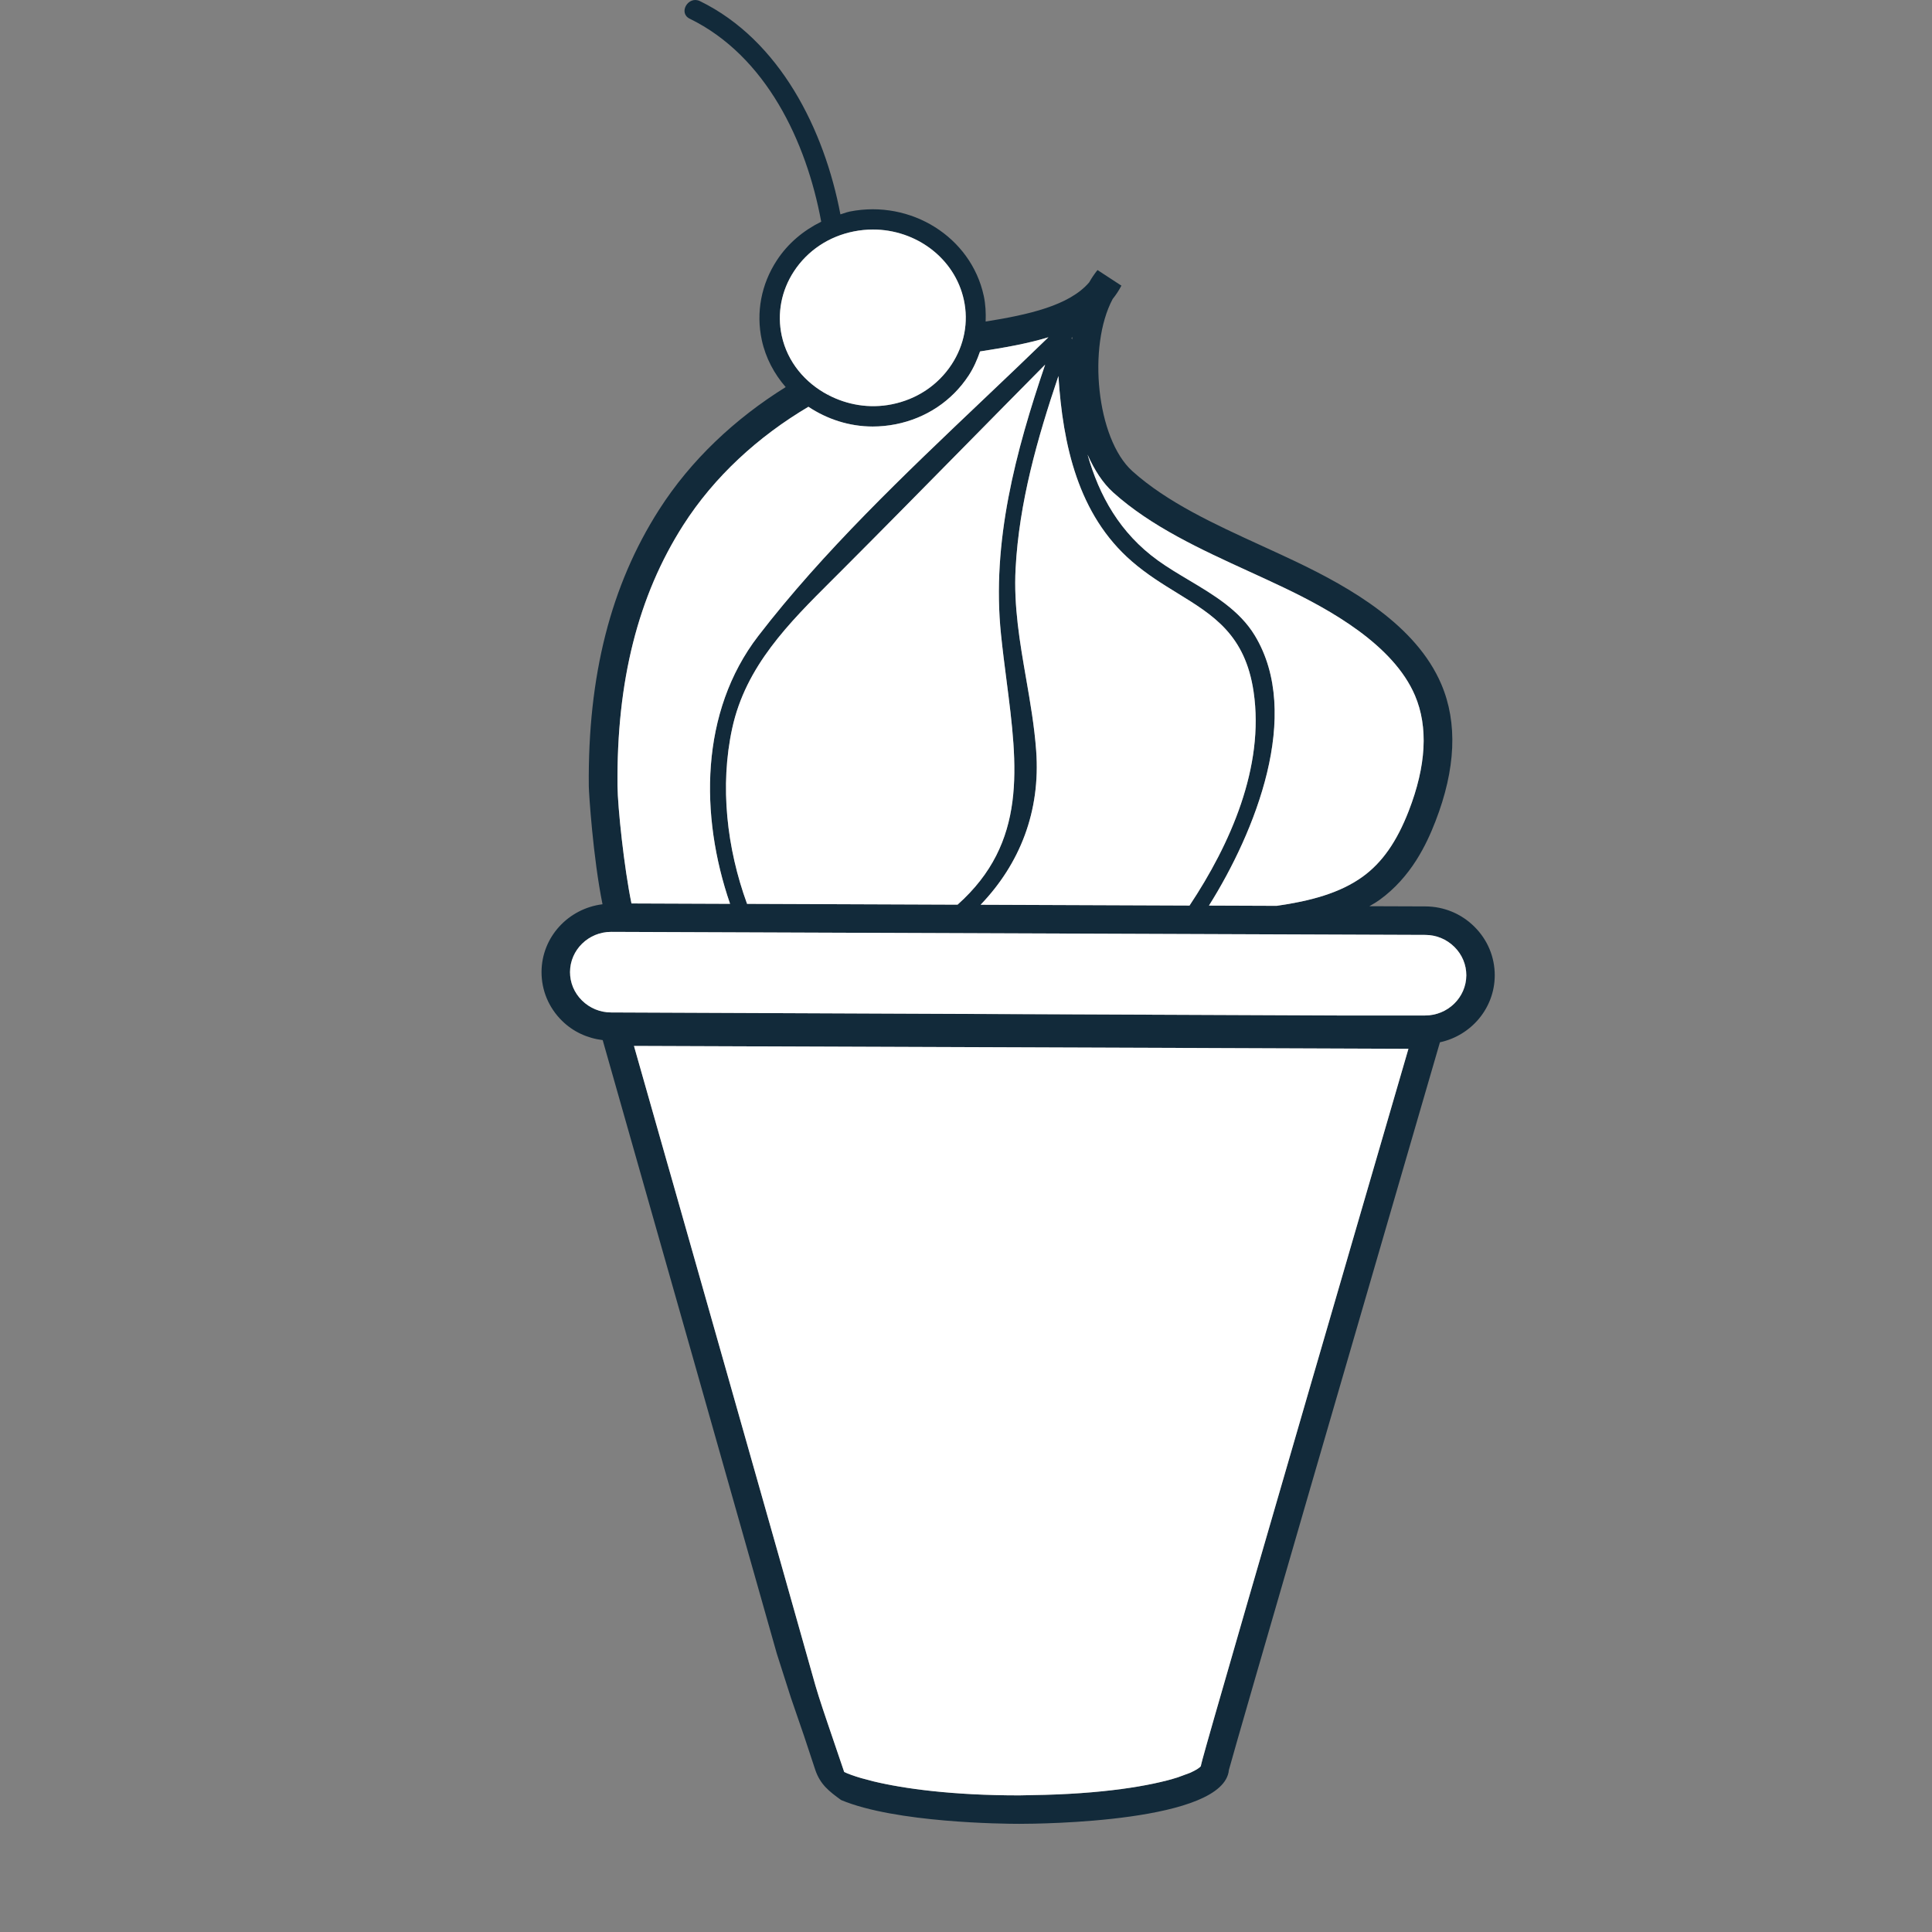
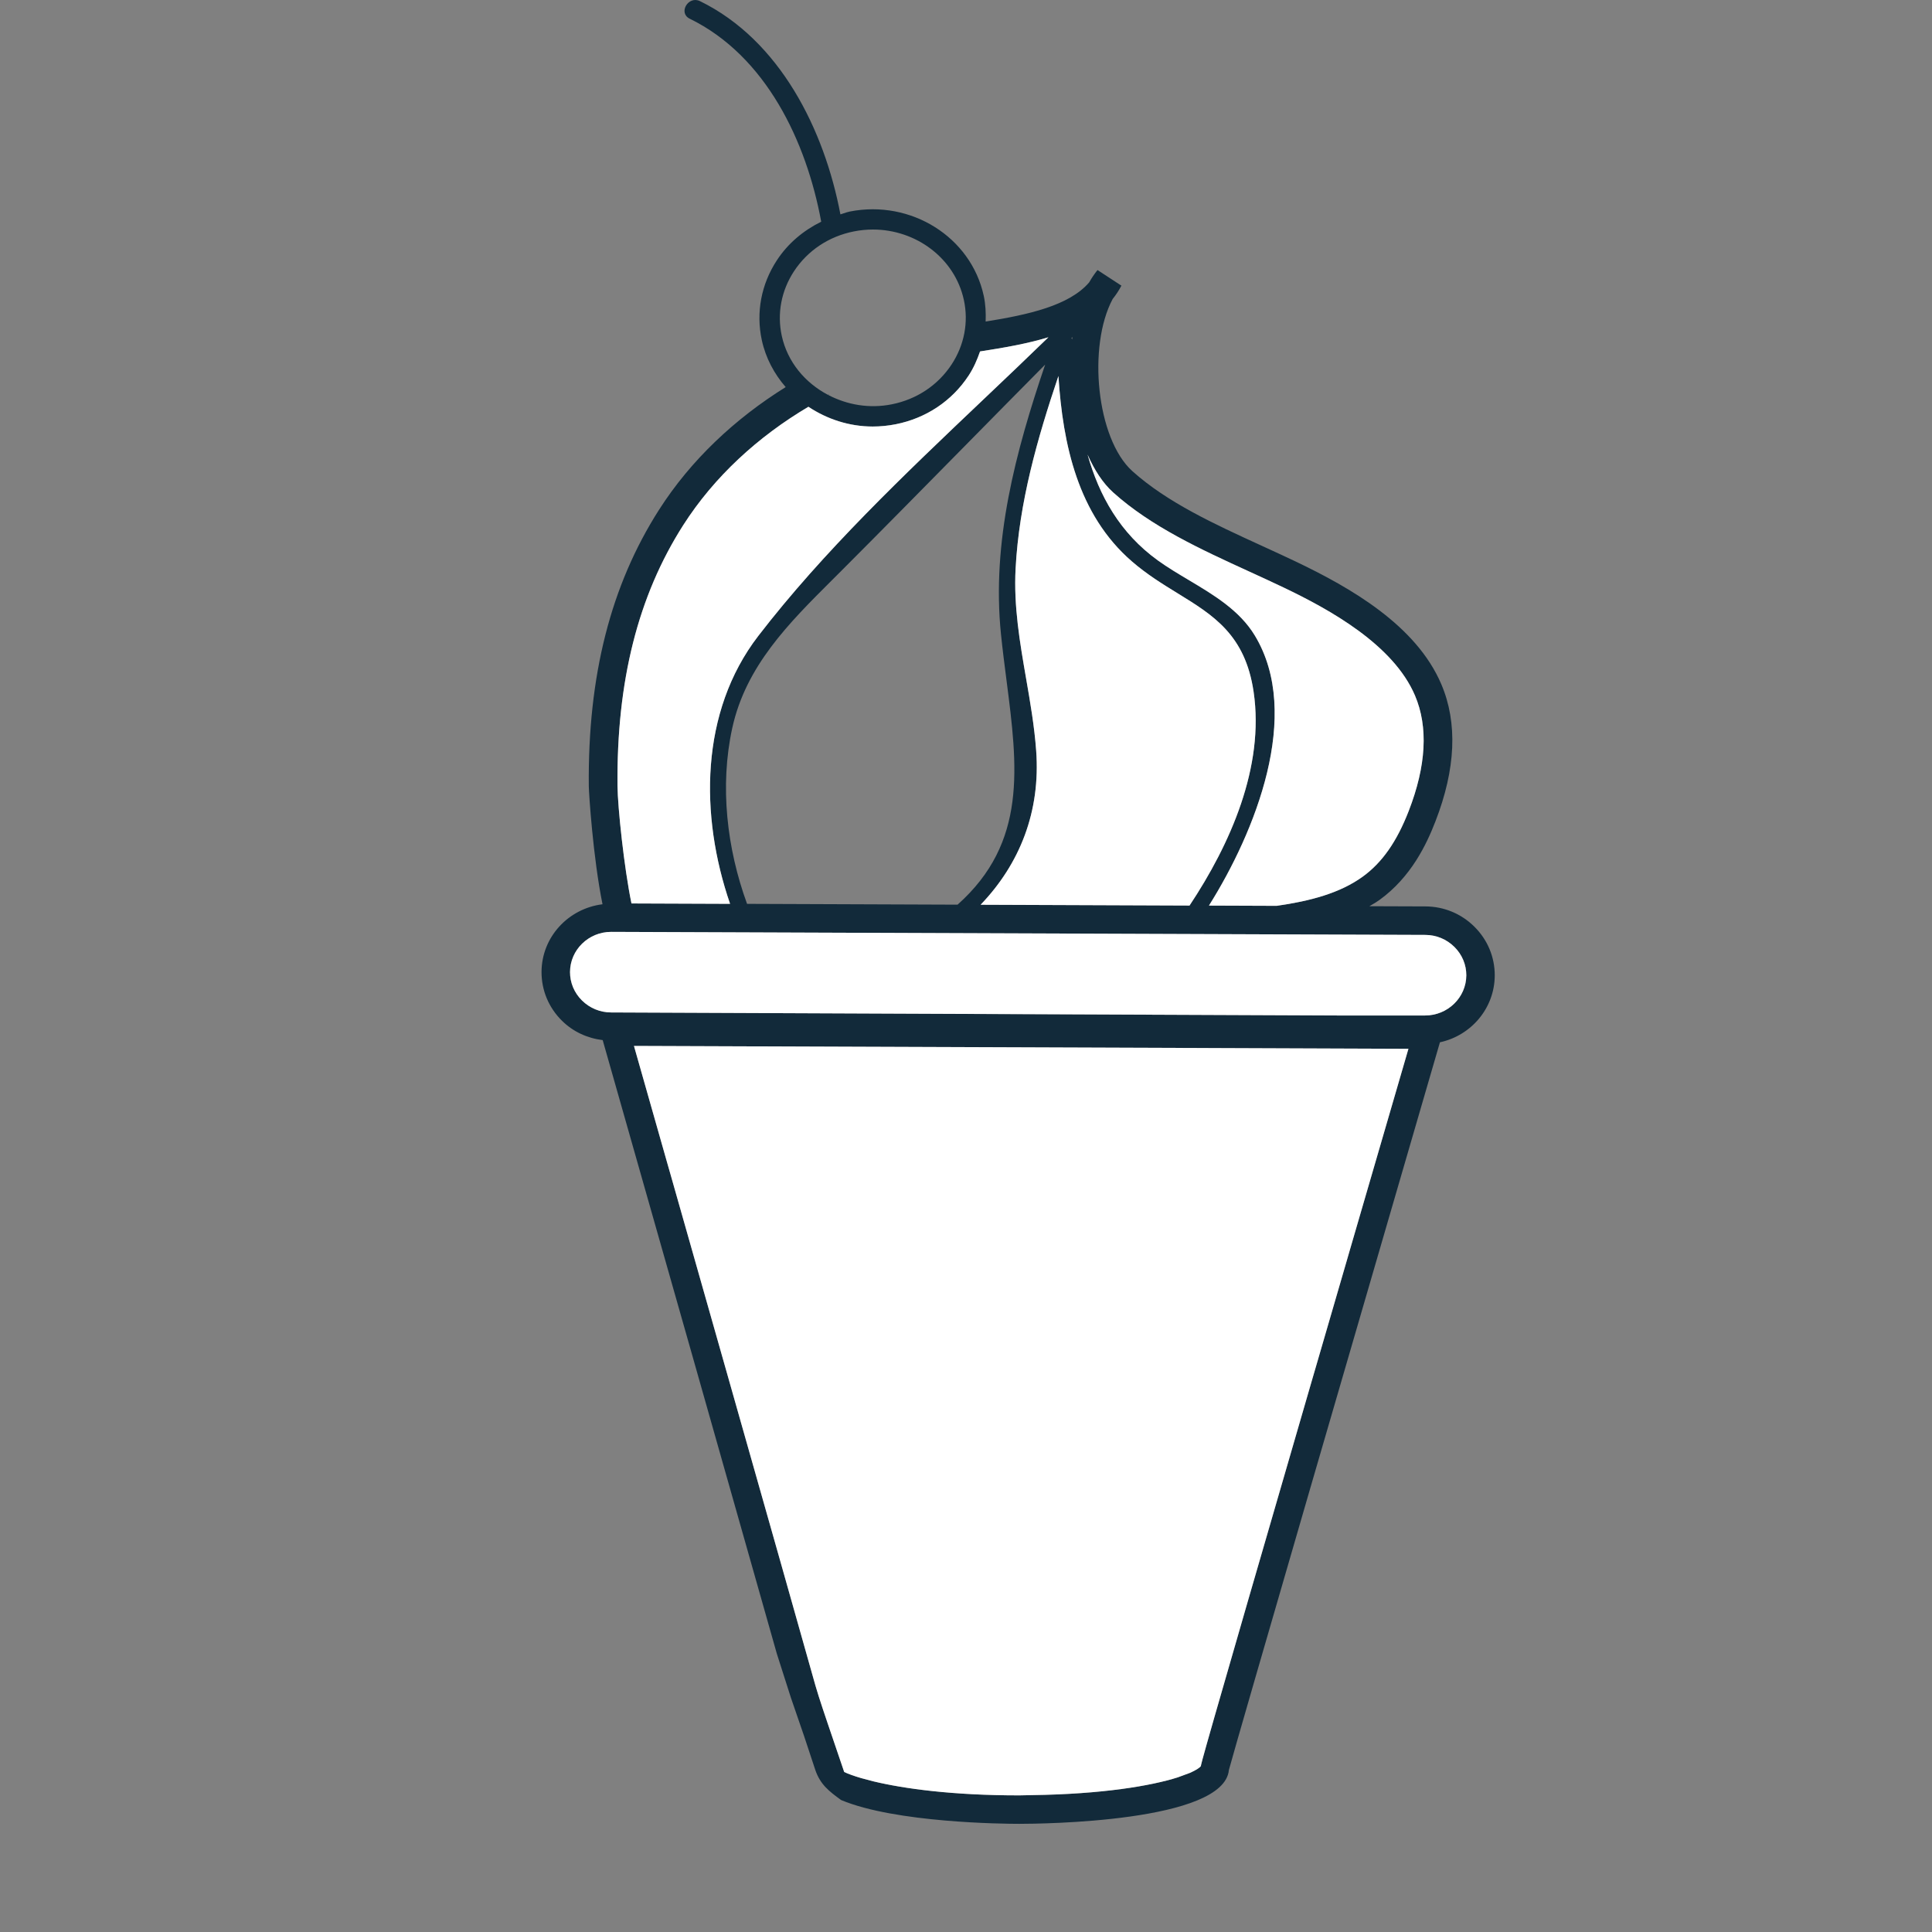
<svg xmlns="http://www.w3.org/2000/svg" width="800" height="800" viewBox="0 0 800 800" fill="none">
  <rect x="0" y="0" width="800" height="800" fill="#808080" stroke="none" />
  <g clip-path="url(#clip0_689_56)">
    <path fill-rule="evenodd" clip-rule="evenodd" d="M590.222 375.326C597.886 375.35 605.087 378.333 610.517 383.727C615.983 389.149 618.966 396.314 618.942 403.916C618.895 417.486 609.163 428.81 596.246 431.59C566.766 532.83 511.797 721.87 508.862 732.897C506.878 754.582 430.794 755.212 422.024 755.212C415.418 755.212 370.846 754.796 348.293 745.361C343.359 741.78 339.695 738.974 337.634 733L333 719L327.5 703L321.676 684.784C303.199 619.418 270.141 503.04 249.561 430.687C243.203 429.915 237.274 427.206 232.664 422.631C227.198 417.224 224.215 410.059 224.239 402.454C224.286 387.993 235.337 376.194 249.489 374.435C245.58 355.245 243.833 328.39 243.809 325.503C243.37 279.838 252.876 242.408 272.898 211.085C286.028 190.517 304.363 173.334 325.336 160.287C320.595 154.821 317.066 148.274 315.449 140.848C312.978 129.428 315.188 117.676 321.712 107.743C326.286 100.768 332.667 95.444 340.046 91.808C333.927 58.596 317.184 23.174 285.589 7.739C280.717 5.351 284.994 -1.898 289.843 0.467C323.007 16.675 341.365 53.76 347.996 88.766C348.473 88.627 348.941 88.469 349.409 88.312C350.221 88.037 351.033 87.763 351.893 87.59C377.274 82.587 402.062 98.201 407.337 122.441C408.11 125.994 408.264 129.583 408.134 133.148C425.839 130.308 442.724 126.565 450.994 116.94C452.052 115.086 453.204 113.375 454.452 111.818L464.35 118.283C463.316 120.279 462.092 122.109 460.738 123.796C450.293 143.307 454 181.688 468.889 195.091C483.279 208.043 503.063 217.11 522.194 225.867C522.891 226.187 523.587 226.507 524.284 226.827C528.425 228.727 532.563 230.626 536.632 232.569C559.185 243.347 586.42 258.865 596.841 283.379C603.626 299.349 602.806 318.433 594.381 340.118C590.733 349.541 584.34 363.182 571.174 372.676C570.177 373.402 569.103 374.031 568.032 374.657L568.012 374.669C567.9 374.735 567.788 374.801 567.676 374.866C567.521 374.957 567.368 375.048 567.214 375.139C567.156 375.173 567.097 375.208 567.039 375.243L590.222 375.326ZM517.263 236.657C497.324 227.531 476.684 218.084 460.94 203.908C456.602 200.011 453.121 194.521 450.34 188.247C455.165 205.299 463.756 220.758 479.512 232.106C483.468 234.953 487.801 237.536 492.175 240.142C502.621 246.368 513.297 252.73 519.604 263.167C539.341 295.808 519.723 344.574 500.604 374.982L528.647 375.089C542.573 373.092 554.788 369.848 564.235 363.028C572.303 357.193 578.375 348.543 583.318 335.805C590.578 317.114 591.458 301.036 585.921 288.013C576.949 266.922 550.57 252.377 531.51 243.275C526.819 241.031 522.045 238.846 517.271 236.661L517.269 236.66L517.267 236.659L517.265 236.658L517.263 236.657ZM444.055 139.564C443.948 139.683 443.829 139.802 443.722 139.909C443.71 139.956 443.698 139.995 443.686 140.028C443.793 140.194 443.864 140.372 443.936 140.574C443.983 140.241 444.019 139.897 444.055 139.564ZM487.627 245.672C481.424 241.858 474.922 237.86 468.699 232.474C446.324 213.108 440.098 184.091 438.268 155.701C429.534 181.581 421.989 208.067 420.539 235.433C419.708 251.069 422.297 266.002 424.893 280.977C426.604 290.845 428.318 300.732 429.059 310.851C430.912 336.126 422.226 357.764 406.054 374.637L492.559 374.97C509.432 349.565 523.668 317.529 519.093 286.457C515.623 262.885 502.483 254.806 487.627 245.672ZM396.512 374.601C425.42 348.823 421.395 317.583 416.779 281.749C415.978 275.529 415.159 269.171 414.491 262.68C410.546 224.358 420.551 186.999 432.778 150.971C421.503 162.351 410.262 173.765 399.02 185.18L399.014 185.186L399.013 185.187C382.144 202.316 365.272 219.447 348.281 236.467C347.046 237.704 345.808 238.938 344.569 240.172C326.64 258.039 308.801 275.815 303.199 301.535C297.994 325.443 300.941 351.252 309.342 374.269L396.512 374.601ZM328.77 112.332C323.506 120.365 321.712 129.847 323.708 139.044C326.073 149.902 333.368 158.508 342.839 163.499C342.932 163.462 343.027 163.435 343.122 163.408C343.245 163.373 343.366 163.338 343.48 163.285C343.397 163.326 343.317 163.377 343.237 163.427C343.157 163.478 343.076 163.528 342.993 163.57C350.741 167.61 359.914 169.285 369.254 167.42C379.603 165.364 388.408 159.494 394.053 150.891C399.317 142.859 401.111 133.376 399.115 124.203C395.372 106.938 379.318 95.043 361.459 95.043C358.845 95.043 356.207 95.305 353.557 95.827C343.207 97.883 334.414 103.741 328.77 112.332ZM334.747 168.439C313.94 180.749 295.76 197.349 282.915 217.454C264.188 246.769 255.288 282.075 255.692 325.384C255.775 334.236 258.425 359.332 261.479 374.102L302.307 374.257C289.7 337.682 289.831 294.739 313.976 263.345C340.841 228.428 374.328 196.632 407.18 165.438C416.264 156.813 425.299 148.234 434.133 139.647C425.173 142.38 415.37 144.044 405.816 145.517C404.628 148.975 403.155 152.35 401.087 155.511C394.195 166.015 383.477 173.18 370.894 175.675C367.697 176.305 364.513 176.614 361.364 176.614C351.644 176.614 342.459 173.56 334.747 168.439ZM277.77 486.725L276.332 481.711C272.068 466.693 267.598 450.978 262.799 434.106L262.76 433.971L262.513 433.099L496.445 433.955L501.507 433.979L583.199 434.288C574.216 465.111 566.231 492.548 559.03 517.299L557.569 522.349C552.934 538.284 548.633 553.066 544.676 566.659L543.203 571.698C497.134 730.223 497.146 730.983 497.3 731.221C496.777 732.053 495.09 733.051 492.726 734.109L487.664 735.974C476.732 739.456 456.543 742.914 427.324 743.318L422.274 743.423L422.274 743.427H422.036C394.183 743.427 374.102 740.611 361.649 737.617L356.539 736.259C353.557 735.38 351.145 734.513 349.564 733.74C343.5 716 342.684 713.5 342.684 713.5C342.684 713.5 339.019 702.796 337.634 697.879C334.307 686.067 329.792 670.062 323.66 648.411L322.377 643.884C316.804 624.195 309.924 599.942 301.523 570.355L300.085 565.293C295.718 549.886 290.936 533.058 285.706 514.656C283.167 505.723 280.523 496.418 277.77 486.725ZM590.02 420.492H590.091C599.479 420.492 607.119 413.042 607.167 403.868C607.178 399.46 605.432 395.277 602.235 392.104C599.003 388.908 594.737 387.138 590.186 387.126L253.161 385.866H253.09C243.714 385.866 236.074 393.305 236.038 402.49C236.026 406.91 237.773 411.081 240.97 414.254C244.202 417.45 248.479 419.22 253.03 419.232L553.98 420.492H590.02Z" fill="#122A3A" />
    <path d="M590.091 420.492H590.02H553.98L253.03 419.232C248.479 419.22 244.202 417.45 240.97 414.254C237.773 411.081 236.026 406.91 236.038 402.49C236.074 393.305 243.714 385.866 253.09 385.866H253.161L590.186 387.126C594.737 387.138 599.003 388.908 602.235 392.104C605.432 395.277 607.178 399.46 607.167 403.868C607.119 413.042 599.479 420.492 590.091 420.492Z" fill="white" />
    <path d="M282.915 217.454C295.76 197.349 313.94 180.749 334.747 168.439C342.459 173.56 351.644 176.614 361.364 176.614C364.513 176.614 367.697 176.305 370.894 175.675C383.477 173.18 394.195 166.015 401.087 155.511C403.155 152.35 404.628 148.975 405.816 145.517C415.37 144.044 425.173 142.38 434.133 139.647C425.299 148.234 416.264 156.813 407.18 165.438C374.328 196.632 340.841 228.428 313.976 263.345C289.831 294.739 289.7 337.682 302.307 374.257L261.479 374.102C258.425 359.332 255.775 334.236 255.692 325.384C255.288 282.075 264.188 246.769 282.915 217.454Z" fill="white" />
-     <path d="M396.512 374.601L309.342 374.269C300.941 351.252 297.994 325.443 303.199 301.535C308.801 275.815 326.64 258.039 344.569 240.172C345.808 238.938 347.046 237.704 348.281 236.467C365.272 219.447 382.144 202.316 399.013 185.187L399.014 185.186L399.02 185.18C410.262 173.765 421.503 162.351 432.778 150.971C420.551 186.999 410.546 224.358 414.491 262.68C415.159 269.171 415.978 275.529 416.779 281.749C421.395 317.583 425.42 348.823 396.512 374.601Z" fill="white" />
    <path d="M519.093 286.457C523.668 317.529 509.432 349.565 492.559 374.97L406.054 374.637C422.226 357.764 430.912 336.126 429.059 310.851C428.318 300.732 426.604 290.845 424.893 280.977C422.297 266.002 419.708 251.069 420.539 235.433C421.989 208.067 429.534 181.581 438.268 155.701C440.098 184.091 446.324 213.108 468.699 232.474C474.922 237.86 481.424 241.858 487.627 245.672C502.483 254.806 515.623 262.885 519.093 286.457Z" fill="white" />
    <path d="M460.94 203.908C476.684 218.084 497.324 227.531 517.263 236.657L517.265 236.658L517.267 236.659L517.269 236.66L517.271 236.661C522.045 238.846 526.819 241.031 531.51 243.275C550.57 252.377 576.949 266.922 585.921 288.013C591.458 301.036 590.578 317.114 583.318 335.805C578.375 348.543 572.303 357.193 564.235 363.028C554.788 369.848 542.573 373.092 528.647 375.089L500.604 374.982C519.723 344.574 539.341 295.808 519.604 263.167C513.297 252.73 502.621 246.368 492.175 240.142C487.801 237.536 483.468 234.953 479.512 232.106C463.756 220.758 455.165 205.299 450.34 188.247C453.121 194.521 456.602 200.011 460.94 203.908Z" fill="white" />
-     <path d="M323.708 139.044C321.712 129.847 323.506 120.365 328.77 112.332C334.414 103.741 343.207 97.883 353.557 95.827C356.207 95.305 358.845 95.043 361.459 95.043C379.318 95.043 395.372 106.938 399.115 124.203C401.111 133.376 399.317 142.859 394.053 150.891C388.408 159.494 379.603 165.364 369.254 167.42C359.914 169.285 350.741 167.61 342.993 163.57C343.076 163.528 343.157 163.478 343.237 163.427C343.317 163.377 343.397 163.326 343.48 163.285C343.366 163.338 343.245 163.373 343.122 163.408C343.027 163.435 342.932 163.462 342.839 163.499C333.368 158.508 326.073 149.902 323.708 139.044Z" fill="white" />
    <path d="M301.523 570.355C309.924 599.942 316.804 624.195 322.377 643.884L323.66 648.411C329.792 670.062 334.307 686.067 337.634 697.879C339.019 702.796 342.684 713.5 342.684 713.5C342.684 713.5 343.5 716 349.564 733.74C351.145 734.513 353.557 735.38 356.539 736.259L361.649 737.617C374.102 740.611 394.183 743.427 422.036 743.427L422.274 743.423L427.324 743.318C456.543 742.914 476.732 739.456 487.664 735.974L492.726 734.109C495.09 733.051 496.777 732.053 497.3 731.221C497.146 730.983 497.134 730.223 543.203 571.698L544.676 566.659C548.633 553.066 552.934 538.284 557.569 522.349L559.03 517.299C566.231 492.548 574.216 465.111 583.199 434.288L501.507 433.979L496.445 433.955L262.513 433.099L262.76 433.971L262.799 434.106C267.598 450.978 272.068 466.693 276.332 481.711L277.77 486.725C280.523 496.418 283.167 505.723 285.706 514.656C290.936 533.058 295.718 549.886 300.085 565.293L301.523 570.355Z" fill="white" />
  </g>
  <defs>
    <clipPath id="clip0_689_56">
      <rect width="800" height="800" fill="white" />
    </clipPath>
  </defs>
</svg>